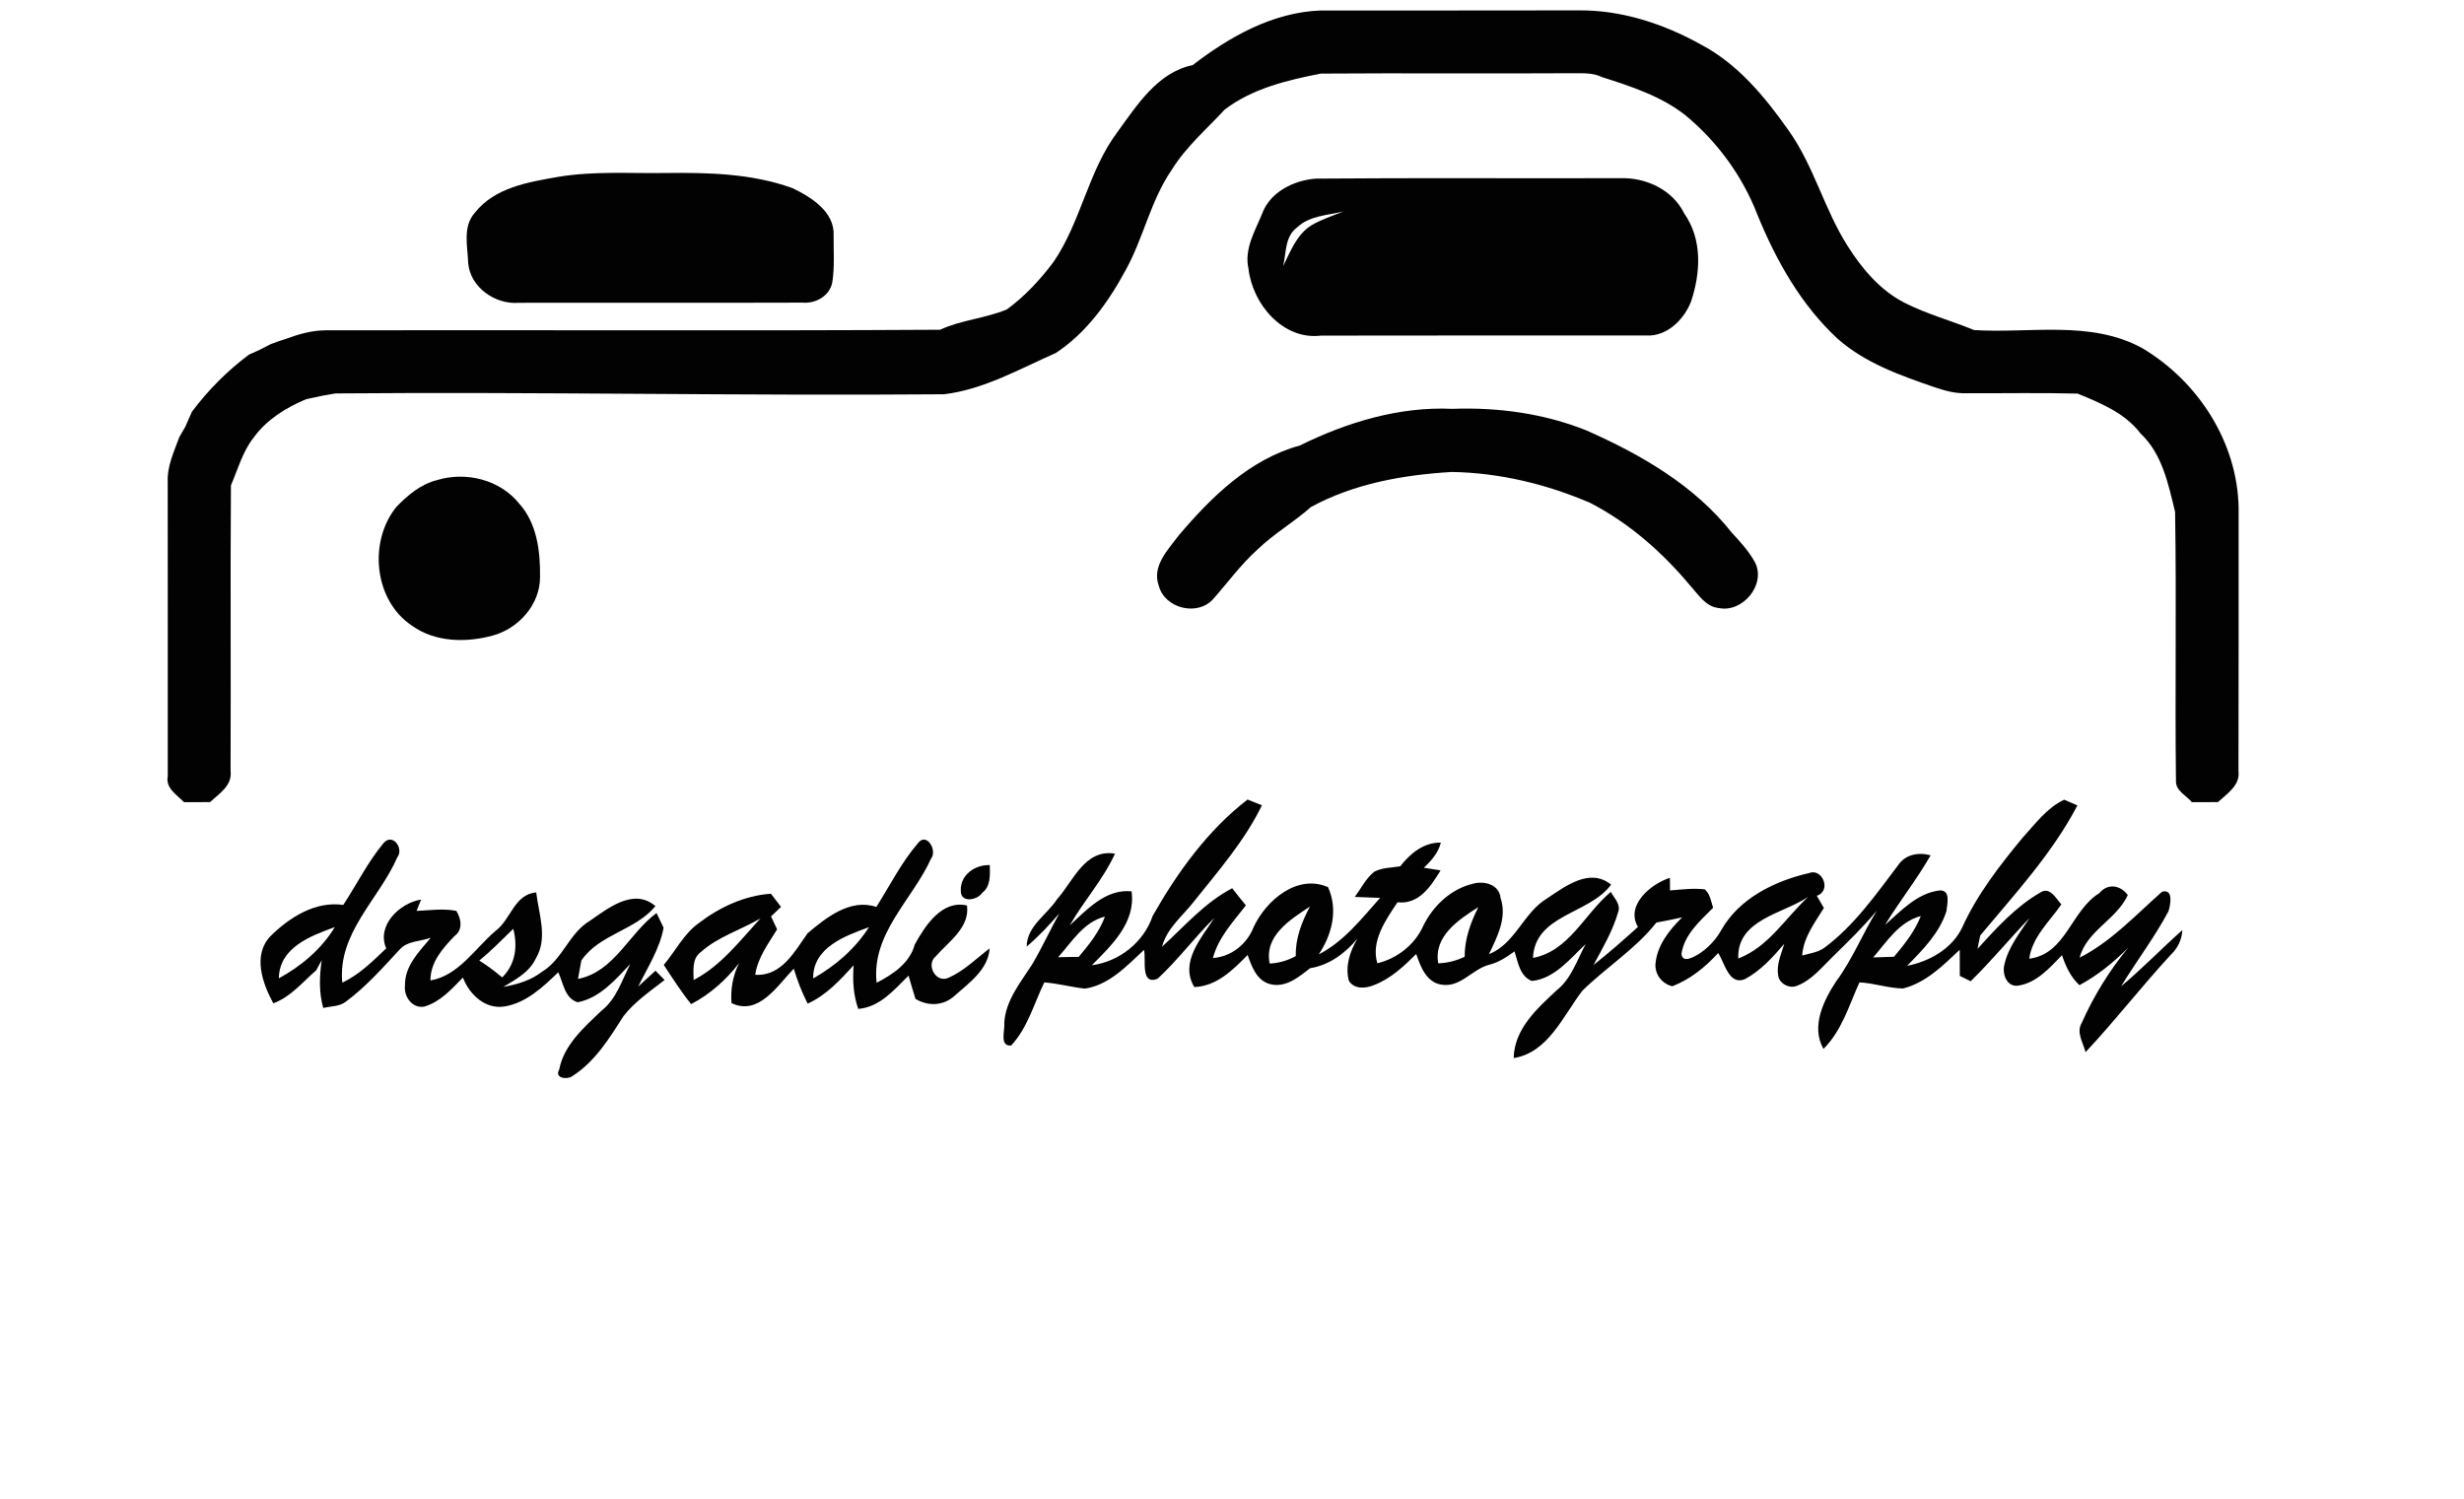
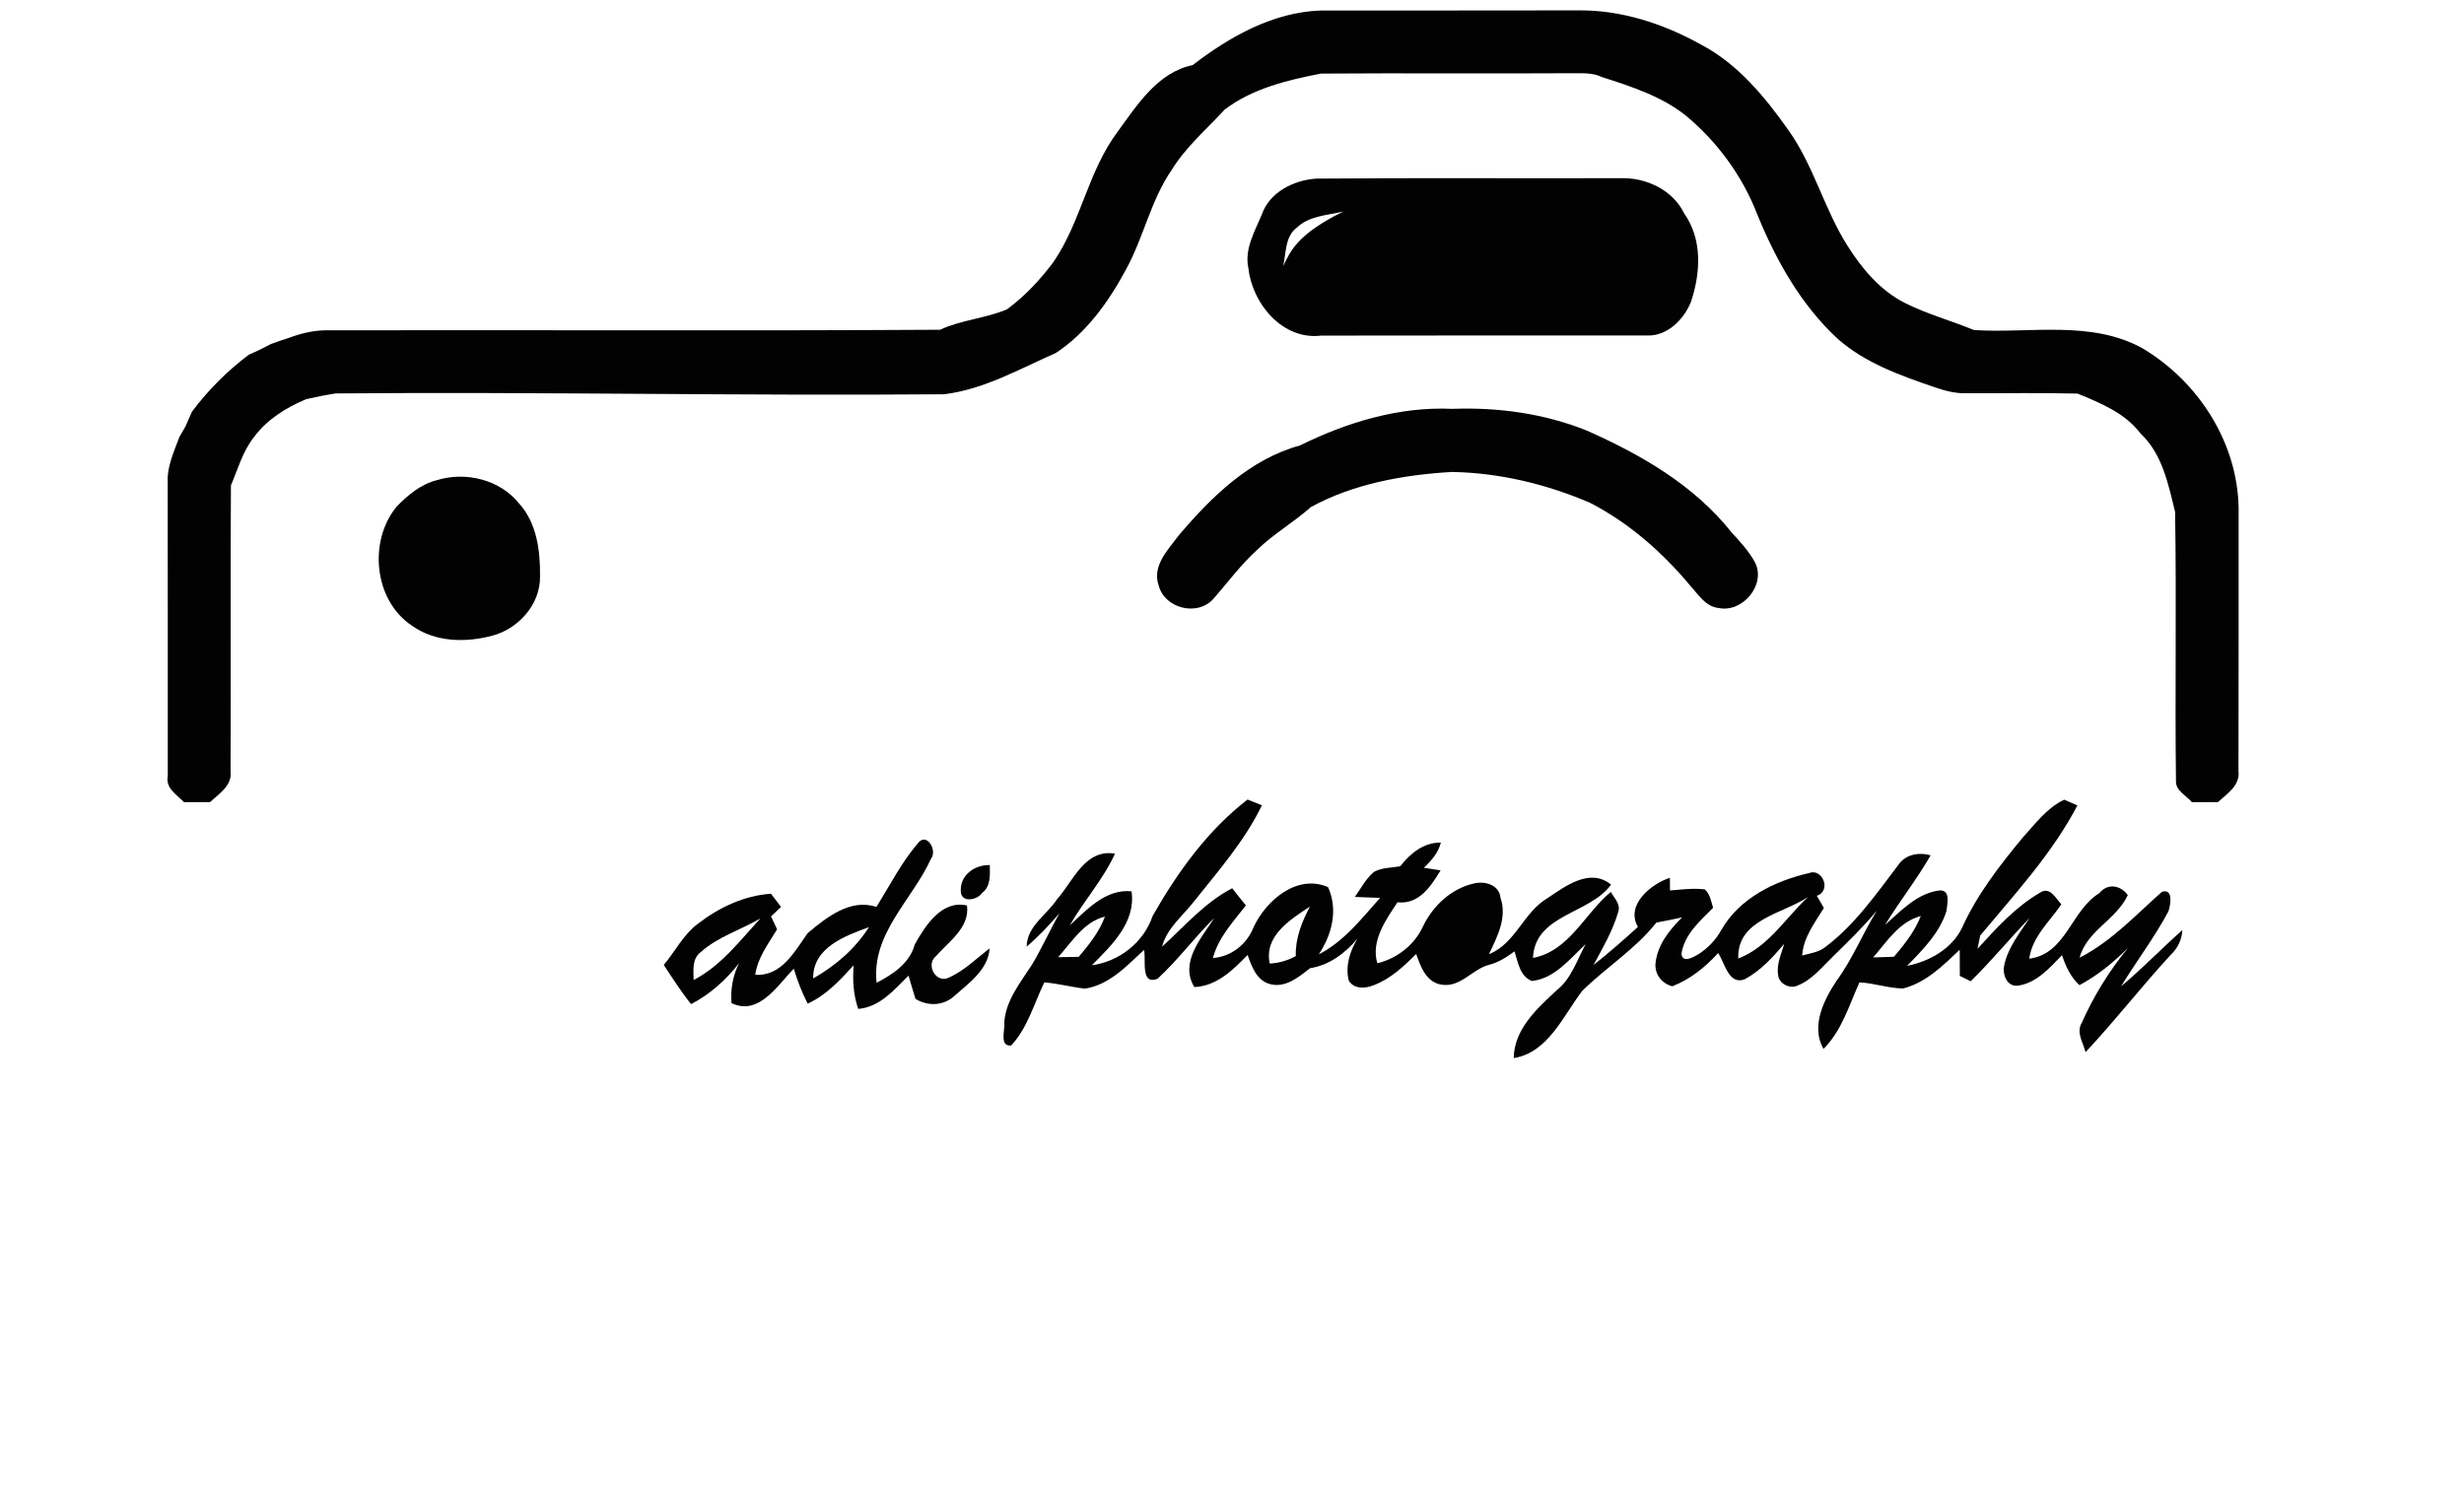
<svg xmlns="http://www.w3.org/2000/svg" width="470pt" height="286pt" viewBox="0 0 470 286" version="1.1">
  <path fill="#ffffff" d=" M 0.00 0.00 L 470.00 0.00 L 470.00 286.00 L 0.00 286.00 L 0.00 0.00 Z" />
  <path fill="#020202" d=" M 227.49 12.42 C 234.56 6.99 242.80 2.33 251.93 2.00 C 268.29 1.98 284.66 2.03 301.02 1.98 C 309.23 1.88 317.28 4.51 324.40 8.47 C 331.45 12.16 336.64 18.46 341.15 24.85 C 345.98 31.63 347.96 39.89 352.40 46.88 C 355.16 51.25 358.62 55.38 363.29 57.76 C 367.53 59.91 372.15 61.15 376.54 62.96 C 387.21 63.64 398.74 61.02 408.59 66.39 C 419.27 72.71 426.83 84.39 427.01 96.96 C 427.00 113.67 427.03 130.39 426.98 147.10 C 427.33 149.83 424.80 151.40 423.07 153.01 C 421.40 153.00 419.75 153.01 418.09 153.02 C 417.06 151.77 415.08 150.90 415.06 149.11 C 414.85 131.95 415.18 114.79 414.89 97.64 C 413.59 92.35 412.47 86.63 408.32 82.71 C 405.32 78.77 400.71 76.90 396.29 75.08 C 389.20 74.90 382.11 75.05 375.01 75.01 C 372.94 75.08 370.93 74.52 369.00 73.86 C 362.47 71.62 355.77 69.26 350.52 64.62 C 343.50 58.12 338.74 49.61 335.17 40.84 C 332.34 33.54 327.55 27.01 321.53 22.02 C 316.87 18.33 311.13 16.49 305.55 14.70 C 303.85 13.85 301.91 13.99 300.08 13.97 C 284.04 14.07 267.99 13.92 251.96 14.04 C 245.57 15.28 238.89 16.88 233.61 20.90 C 230.14 24.65 226.20 28.03 223.49 32.42 C 219.48 38.25 218.13 45.36 214.73 51.50 C 211.46 57.58 207.22 63.51 201.39 67.34 C 194.47 70.38 187.69 74.29 180.06 75.21 C 141.37 75.53 102.69 74.72 64.00 75.05 C 63.35 75.17 62.04 75.40 61.38 75.51 C 60.40 75.73 59.41 75.94 58.42 76.14 C 54.58 77.74 50.92 80.01 48.43 83.41 C 46.28 86.10 45.39 89.47 44.05 92.59 C 43.92 110.75 44.06 128.92 43.98 147.08 C 44.35 149.84 41.80 151.39 40.07 153.01 C 38.41 153.00 36.75 153.01 35.10 153.02 C 33.74 151.61 31.55 150.38 32.00 148.09 C 31.99 129.37 32.02 110.65 31.99 91.93 C 31.86 88.91 33.21 86.13 34.21 83.37 C 34.50 82.88 35.06 81.90 35.34 81.42 C 35.77 80.46 36.19 79.50 36.61 78.54 C 39.68 74.43 43.39 70.71 47.50 67.64 C 48.92 67.05 50.30 66.37 51.66 65.64 C 52.60 65.28 53.55 64.95 54.51 64.65 C 56.92 63.76 59.42 63.04 62.01 63.01 C 101.11 62.92 140.22 63.14 179.32 62.90 C 183.38 61.01 187.95 60.75 192.06 59.02 C 195.49 56.51 198.44 53.34 200.98 49.93 C 206.22 42.25 207.57 32.59 213.20 25.11 C 216.93 19.99 220.84 13.80 227.49 12.42 Z" />
-   <path fill="#020202" d=" M 106.52 33.73 C 113.30 32.60 120.20 33.11 127.04 33.00 C 135.12 32.90 143.44 33.10 151.12 35.87 C 154.70 37.57 159.22 40.39 159.01 44.90 C 158.98 47.89 159.23 50.93 158.75 53.90 C 158.25 56.47 155.57 57.94 153.09 57.73 C 135.05 57.79 117.00 57.73 98.96 57.76 C 94.47 58.15 89.62 54.77 89.30 50.10 C 89.19 46.95 88.23 43.28 90.52 40.65 C 94.34 35.75 100.79 34.73 106.52 33.73 Z" />
  <path fill="#020202" d=" M 251.05 34.07 C 270.38 33.91 289.71 34.05 309.04 33.99 C 313.93 33.82 319.07 36.19 321.26 40.73 C 324.76 45.67 324.39 52.10 322.54 57.59 C 321.18 60.99 317.98 64.18 314.09 64.00 C 293.39 64.01 272.68 63.97 251.98 64.02 C 244.69 64.92 238.89 57.97 238.14 51.23 C 237.31 47.53 239.35 44.15 240.71 40.86 C 242.21 36.62 246.80 34.37 251.05 34.07 Z" />
-   <path fill="#ffffff" d=" M 247.41 43.39 C 249.77 41.13 253.25 41.08 256.25 40.34 C 254.19 41.18 252.05 41.85 250.13 42.99 C 247.35 44.73 246.14 47.96 244.76 50.76 C 245.35 48.25 245.08 45.08 247.41 43.39 Z" />
+   <path fill="#ffffff" d=" M 247.41 43.39 C 249.77 41.13 253.25 41.08 256.25 40.34 C 247.35 44.73 246.14 47.96 244.76 50.76 C 245.35 48.25 245.08 45.08 247.41 43.39 Z" />
  <path fill="#020202" d=" M 247.95 84.98 C 256.95 80.54 266.91 77.52 277.04 77.99 C 285.72 77.67 294.52 78.87 302.61 82.11 C 313.00 86.70 323.20 92.58 330.35 101.63 C 331.98 103.38 333.61 105.18 334.77 107.29 C 336.91 111.55 332.38 116.92 327.87 115.99 C 325.32 115.76 323.91 113.34 322.33 111.63 C 317.02 105.28 310.67 99.71 303.28 95.91 C 294.96 92.34 285.99 90.18 276.92 90.03 C 267.68 90.58 258.25 92.25 250.04 96.73 C 246.81 99.62 242.99 101.79 239.87 104.82 C 236.69 107.68 234.17 111.16 231.34 114.35 C 228.33 117.59 222.21 116.06 221.05 111.79 C 219.64 108.01 222.79 104.89 224.85 102.12 C 231.07 94.78 238.42 87.58 247.95 84.98 Z" />
  <path fill="#020202" d=" M 83.38 91.58 C 88.87 89.91 95.35 91.48 99.01 96.04 C 102.44 99.82 103.07 105.17 103.01 110.07 C 103.03 115.33 98.88 119.95 93.91 121.26 C 88.87 122.62 83.00 122.52 78.61 119.37 C 71.32 114.57 70.23 103.28 75.63 96.67 C 77.79 94.44 80.29 92.34 83.38 91.58 Z" />
  <path fill="#020202" d=" M 219.87 174.71 C 224.58 166.42 230.37 158.37 237.97 152.52 C 238.65 152.79 240.03 153.34 240.71 153.61 C 237.44 160.37 232.44 166.07 227.80 171.90 C 225.63 174.71 222.59 177.02 221.66 180.59 C 225.95 176.69 229.80 172.16 235.04 169.44 C 235.89 170.54 236.76 171.63 237.65 172.71 C 235.24 175.83 232.40 178.82 231.36 182.75 C 234.86 182.52 237.89 180.07 239.13 176.84 C 241.51 171.74 247.45 166.66 253.32 169.23 C 255.28 173.56 254.08 178.25 251.55 182.06 C 256.36 179.59 259.72 175.24 263.25 171.28 C 261.64 171.22 260.03 171.16 258.43 171.10 C 259.61 169.47 260.53 167.58 262.12 166.30 C 263.64 165.47 265.43 165.55 267.09 165.25 C 269.01 162.80 271.54 160.69 274.84 160.73 C 274.35 162.69 273.02 164.20 271.59 165.53 C 272.65 165.69 273.72 165.85 274.79 166.03 C 272.93 169.06 270.69 172.58 266.57 172.12 C 264.32 175.49 261.47 179.50 262.72 183.75 C 266.49 182.86 269.89 180.19 271.48 176.62 C 273.35 172.79 276.77 169.57 280.98 168.57 C 283.12 167.98 285.96 168.71 286.22 171.27 C 287.52 175.04 285.59 178.70 284.01 182.03 C 289.14 179.95 290.57 174.05 295.16 171.34 C 298.64 169.02 303.27 165.47 307.31 168.75 C 303.20 174.41 292.78 174.41 292.41 182.73 C 299.30 181.46 302.28 174.26 307.26 170.14 C 307.89 171.31 309.21 172.51 308.66 173.99 C 307.63 177.57 305.71 180.82 303.96 184.08 C 306.88 181.78 309.67 179.32 312.43 176.82 C 310.00 172.67 314.91 168.61 318.53 167.45 C 318.53 168.05 318.54 169.26 318.55 169.86 C 320.75 169.68 322.97 169.40 325.18 169.65 C 326.20 170.54 326.38 171.94 326.77 173.17 C 324.27 175.68 321.29 178.24 320.73 181.96 C 320.95 183.86 323.12 182.51 324.02 182.00 C 325.80 180.84 327.30 179.27 328.34 177.40 C 331.77 171.35 338.51 168.06 345.05 166.55 C 347.57 165.52 349.45 169.90 346.55 170.88 C 346.88 171.46 347.56 172.62 347.90 173.20 C 346.16 176.04 343.99 178.81 343.76 182.28 C 345.16 181.86 346.70 181.70 347.93 180.84 C 353.67 176.59 357.79 170.68 362.05 165.06 C 363.43 162.97 365.97 162.52 368.26 163.16 C 365.63 167.76 362.33 171.92 359.56 176.44 C 362.62 173.73 365.80 170.30 370.07 169.85 C 372.15 169.87 371.39 172.52 371.28 173.80 C 369.95 178.00 366.77 181.18 363.77 184.24 C 368.01 183.41 372.24 181.04 374.22 177.06 C 377.07 170.71 381.38 165.15 385.80 159.81 C 388.21 157.18 390.42 154.10 393.74 152.55 C 394.37 152.83 395.63 153.37 396.26 153.64 C 391.44 162.84 384.32 170.54 377.72 178.46 C 377.59 179.10 377.33 180.36 377.20 181.00 C 380.79 177.06 384.47 172.99 389.12 170.29 C 391.00 169.01 392.14 171.38 393.20 172.52 C 390.93 175.81 387.64 178.72 387.07 182.88 C 394.11 181.98 395.02 173.68 400.44 170.38 C 402.02 168.44 404.47 168.82 405.87 170.75 C 403.68 175.46 398.04 177.55 396.68 182.68 C 402.74 179.61 407.37 174.54 412.40 170.11 C 414.61 169.47 414.03 172.61 413.62 173.85 C 410.97 178.83 407.52 183.34 404.59 188.15 C 408.65 184.76 412.32 180.94 416.28 177.42 C 416.17 179.23 415.42 180.86 414.10 182.10 C 408.50 188.16 403.46 194.70 397.81 200.71 C 397.36 198.90 395.98 196.97 397.09 195.11 C 399.37 189.98 402.37 185.14 405.93 180.80 C 403.16 183.58 400.11 186.08 396.64 187.93 C 394.97 186.38 394.03 184.33 393.32 182.21 C 390.99 184.61 388.51 187.46 385.03 188.01 C 382.81 188.37 381.88 185.84 382.32 184.05 C 383.06 180.68 385.28 177.93 387.14 175.12 C 383.32 179.07 379.84 183.34 375.90 187.18 C 375.38 186.92 374.35 186.41 373.83 186.16 C 373.81 184.49 373.80 182.83 373.81 181.18 C 370.64 184.17 367.35 187.48 362.99 188.56 C 360.18 188.52 357.48 187.53 354.68 187.40 C 352.70 191.78 351.32 196.62 347.82 200.09 C 345.39 195.82 347.84 190.83 350.28 187.14 C 353.37 182.97 355.27 178.11 358.00 173.72 C 355.39 176.85 352.46 179.68 349.55 182.54 C 347.49 184.54 345.61 186.93 342.86 188.01 C 341.41 188.71 339.28 187.65 339.17 185.95 C 338.83 183.91 339.80 181.95 340.34 180.04 C 338.15 182.61 335.81 185.20 332.80 186.80 C 329.75 187.99 329.00 183.68 327.73 181.80 C 325.27 184.50 322.42 186.81 318.99 188.14 C 317.09 187.66 315.77 186.07 315.76 184.08 C 315.99 180.44 318.36 177.46 320.86 175.00 C 319.22 175.36 317.59 175.69 315.95 175.99 C 311.94 181.06 306.41 184.50 301.84 188.98 C 298.17 193.74 295.33 200.79 288.73 201.84 C 288.84 196.29 293.19 192.38 296.95 188.89 C 299.75 186.67 300.81 183.12 302.46 180.10 C 299.47 182.88 296.52 186.71 292.18 187.13 C 289.89 186.20 289.55 183.53 288.89 181.48 C 287.40 182.57 285.85 183.60 284.04 184.04 C 280.82 184.88 278.58 188.44 274.94 187.83 C 272.06 187.38 270.96 184.39 270.14 181.99 C 267.76 184.34 265.24 186.73 262.05 187.93 C 260.45 188.58 258.30 188.75 257.28 187.07 C 256.56 184.27 257.50 181.46 258.92 179.06 C 256.59 181.84 253.56 184.12 249.90 184.69 C 247.69 186.41 245.11 188.59 242.09 187.68 C 239.65 186.92 238.75 184.34 237.98 182.17 C 235.18 185.03 232.08 188.13 227.81 188.29 C 224.96 183.55 229.16 178.95 231.62 175.11 C 227.85 178.82 224.69 183.13 220.80 186.71 C 217.48 187.99 218.65 183.12 218.22 181.20 C 214.94 184.24 211.58 187.90 206.94 188.59 C 204.34 188.30 201.81 187.60 199.20 187.40 C 197.22 191.46 196.02 196.09 192.87 199.44 C 190.55 199.65 191.75 196.41 191.56 195.07 C 191.84 190.81 194.65 187.44 196.86 184.00 C 198.74 180.83 200.27 177.47 202.06 174.24 C 200.13 176.49 198.09 178.65 195.83 180.58 C 195.90 176.62 199.66 174.55 201.63 171.54 C 204.75 168.04 206.92 161.90 212.68 162.84 C 210.44 167.77 206.73 171.84 204.05 176.53 C 207.33 173.50 210.93 169.53 215.84 170.03 C 216.69 175.94 212.04 180.34 208.26 184.13 C 213.50 183.44 218.17 179.75 219.87 174.71 Z" />
  <path fill="#020202" d=" M 175.10 160.84 C 176.73 158.68 178.85 162.21 177.60 163.78 C 174.06 171.63 166.19 178.06 167.21 187.47 C 170.32 185.86 173.51 183.77 174.49 180.17 C 176.48 176.56 179.66 171.63 184.45 172.73 C 185.02 176.95 180.95 179.61 178.50 182.43 C 176.53 184.01 178.53 187.67 180.96 186.50 C 183.92 185.19 186.23 182.85 188.77 180.91 C 188.50 184.97 184.83 187.51 182.03 190.00 C 179.92 191.90 177.00 191.98 174.63 190.55 C 174.17 189.07 173.72 187.59 173.30 186.11 C 170.56 188.81 167.85 192.11 163.71 192.46 C 162.76 189.78 162.61 186.95 162.83 184.14 C 160.25 186.95 157.60 189.86 154.06 191.45 C 152.96 189.31 152.10 187.07 151.41 184.78 C 148.30 187.99 144.72 193.85 139.53 191.35 C 139.32 188.71 139.79 186.10 140.97 183.73 C 138.50 186.93 135.42 189.67 131.83 191.55 C 129.92 189.18 128.29 186.61 126.61 184.07 C 128.81 181.46 130.36 178.25 133.17 176.18 C 137.15 173.11 142.00 170.82 147.06 170.49 C 147.54 171.12 148.50 172.38 148.98 173.00 C 148.50 173.46 147.54 174.36 147.07 174.82 C 147.36 175.43 147.94 176.66 148.23 177.28 C 146.56 180.02 144.52 182.68 144.06 185.95 C 149.09 186.26 151.57 181.51 154.04 178.03 C 157.60 175.03 162.23 171.33 167.16 173.01 C 169.74 168.92 171.93 164.53 175.10 160.84 Z" />
-   <path fill="#020202" d=" M 73.18 160.80 C 74.94 158.83 77.08 161.91 75.78 163.55 C 72.31 171.52 64.38 177.97 65.29 187.44 C 68.55 185.93 71.10 183.35 73.67 180.91 C 71.76 176.55 76.24 172.24 80.32 171.60 C 80.10 172.14 79.68 173.22 79.46 173.76 C 81.98 173.66 84.54 173.26 87.04 173.76 C 87.99 175.27 88.34 177.40 86.68 178.57 C 84.43 180.92 82.08 183.56 82.11 187.03 C 87.52 186.09 90.60 180.90 94.53 177.57 C 97.48 175.37 98.08 170.60 102.28 170.24 C 102.77 174.38 104.54 178.95 102.20 182.85 C 100.97 185.47 98.37 186.84 96.01 188.26 C 98.63 187.79 101.25 187.04 103.38 185.37 C 107.33 183.02 108.52 178.05 112.47 175.68 C 116.01 173.24 120.89 169.30 125.02 172.85 C 121.20 177.51 114.31 178.19 110.89 183.23 C 110.73 184.11 110.41 185.86 110.25 186.74 C 117.20 185.37 119.97 178.05 125.23 174.17 C 125.57 174.87 126.24 176.28 126.58 176.98 C 125.84 181.00 123.52 184.55 121.74 188.19 C 122.83 187.18 123.93 186.17 125.03 185.17 C 125.60 185.76 126.18 186.35 126.77 186.94 C 124.04 189.08 121.08 191.07 118.93 193.83 C 116.24 198.06 113.49 202.54 109.16 205.29 C 108.28 205.97 105.68 205.75 106.67 204.02 C 107.56 199.32 111.43 195.96 114.73 192.80 C 117.58 190.57 118.63 187.00 120.21 183.91 C 117.39 186.88 114.43 190.37 110.20 191.19 C 107.71 190.47 107.43 187.46 106.49 185.47 C 103.57 188.29 100.31 191.37 96.14 192.01 C 92.48 192.53 89.52 189.66 88.30 186.48 C 86.17 188.66 83.99 191.11 80.97 192.01 C 78.64 192.46 76.98 190.08 77.25 187.96 C 77.18 184.25 79.97 181.51 82.17 178.88 C 80.21 179.62 77.70 179.44 76.22 181.15 C 73.00 184.62 69.84 188.20 66.02 191.04 C 64.79 192.03 63.11 191.92 61.66 192.28 C 60.81 189.30 60.93 186.21 61.36 183.18 C 61.01 183.82 60.66 184.46 60.31 185.10 C 57.71 187.34 55.46 190.18 52.13 191.39 C 50.07 187.59 48.16 182.26 51.54 178.63 C 55.20 175.01 60.11 171.86 65.48 172.62 C 68.06 168.69 70.16 164.43 73.18 160.80 Z" />
  <path fill="#020202" d=" M 183.27 169.91 C 183.14 166.89 186.00 164.92 188.80 165.03 C 188.83 166.89 189.02 169.05 187.35 170.32 C 186.40 171.75 183.22 172.32 183.27 169.91 Z" />
  <path fill="#ffffff" d=" M 331.57 182.84 C 331.29 175.39 340.06 174.34 344.89 171.10 C 340.56 175.11 337.32 180.66 331.57 182.84 Z" />
  <path fill="#ffffff" d=" M 242.20 183.81 C 241.07 178.54 246.11 175.41 249.86 172.94 C 248.32 175.87 247.06 179.00 247.17 182.38 C 245.63 183.23 243.95 183.72 242.20 183.81 Z" />
-   <path fill="#ffffff" d=" M 274.34 183.76 C 273.42 178.62 278.22 175.42 281.98 173.05 C 280.50 176.01 279.36 179.16 279.38 182.51 C 277.80 183.27 276.10 183.71 274.34 183.76 Z" />
  <path fill="#ffffff" d=" M 201.84 182.59 C 204.46 179.67 206.70 175.86 210.76 174.85 C 209.70 177.76 207.73 180.19 205.76 182.53 C 204.45 182.54 203.14 182.56 201.84 182.59 Z" />
  <path fill="#ffffff" d=" M 357.30 182.64 C 359.93 179.61 362.24 175.84 366.39 174.74 C 365.24 177.66 363.28 180.14 361.27 182.51 C 359.94 182.54 358.61 182.58 357.30 182.64 Z" />
  <path fill="#ffffff" d=" M 133.66 181.63 C 136.94 178.68 141.30 177.39 145.06 175.19 C 141.13 179.43 137.56 184.23 132.31 186.94 C 132.29 185.09 131.96 182.90 133.66 181.63 Z" />
-   <path fill="#ffffff" d=" M 53.19 186.62 C 53.28 180.74 59.24 178.53 63.86 176.85 C 61.33 181.05 57.46 184.29 53.19 186.62 Z" />
-   <path fill="#ffffff" d=" M 97.90 177.18 C 98.78 180.52 98.33 183.95 95.79 186.45 C 94.40 185.28 92.96 184.19 91.42 183.24 C 93.71 181.36 95.79 179.25 97.90 177.18 Z" />
  <path fill="#ffffff" d=" M 155.11 186.64 C 155.04 180.74 161.17 178.54 165.75 176.86 C 163.13 180.99 159.35 184.25 155.11 186.64 Z" />
</svg>